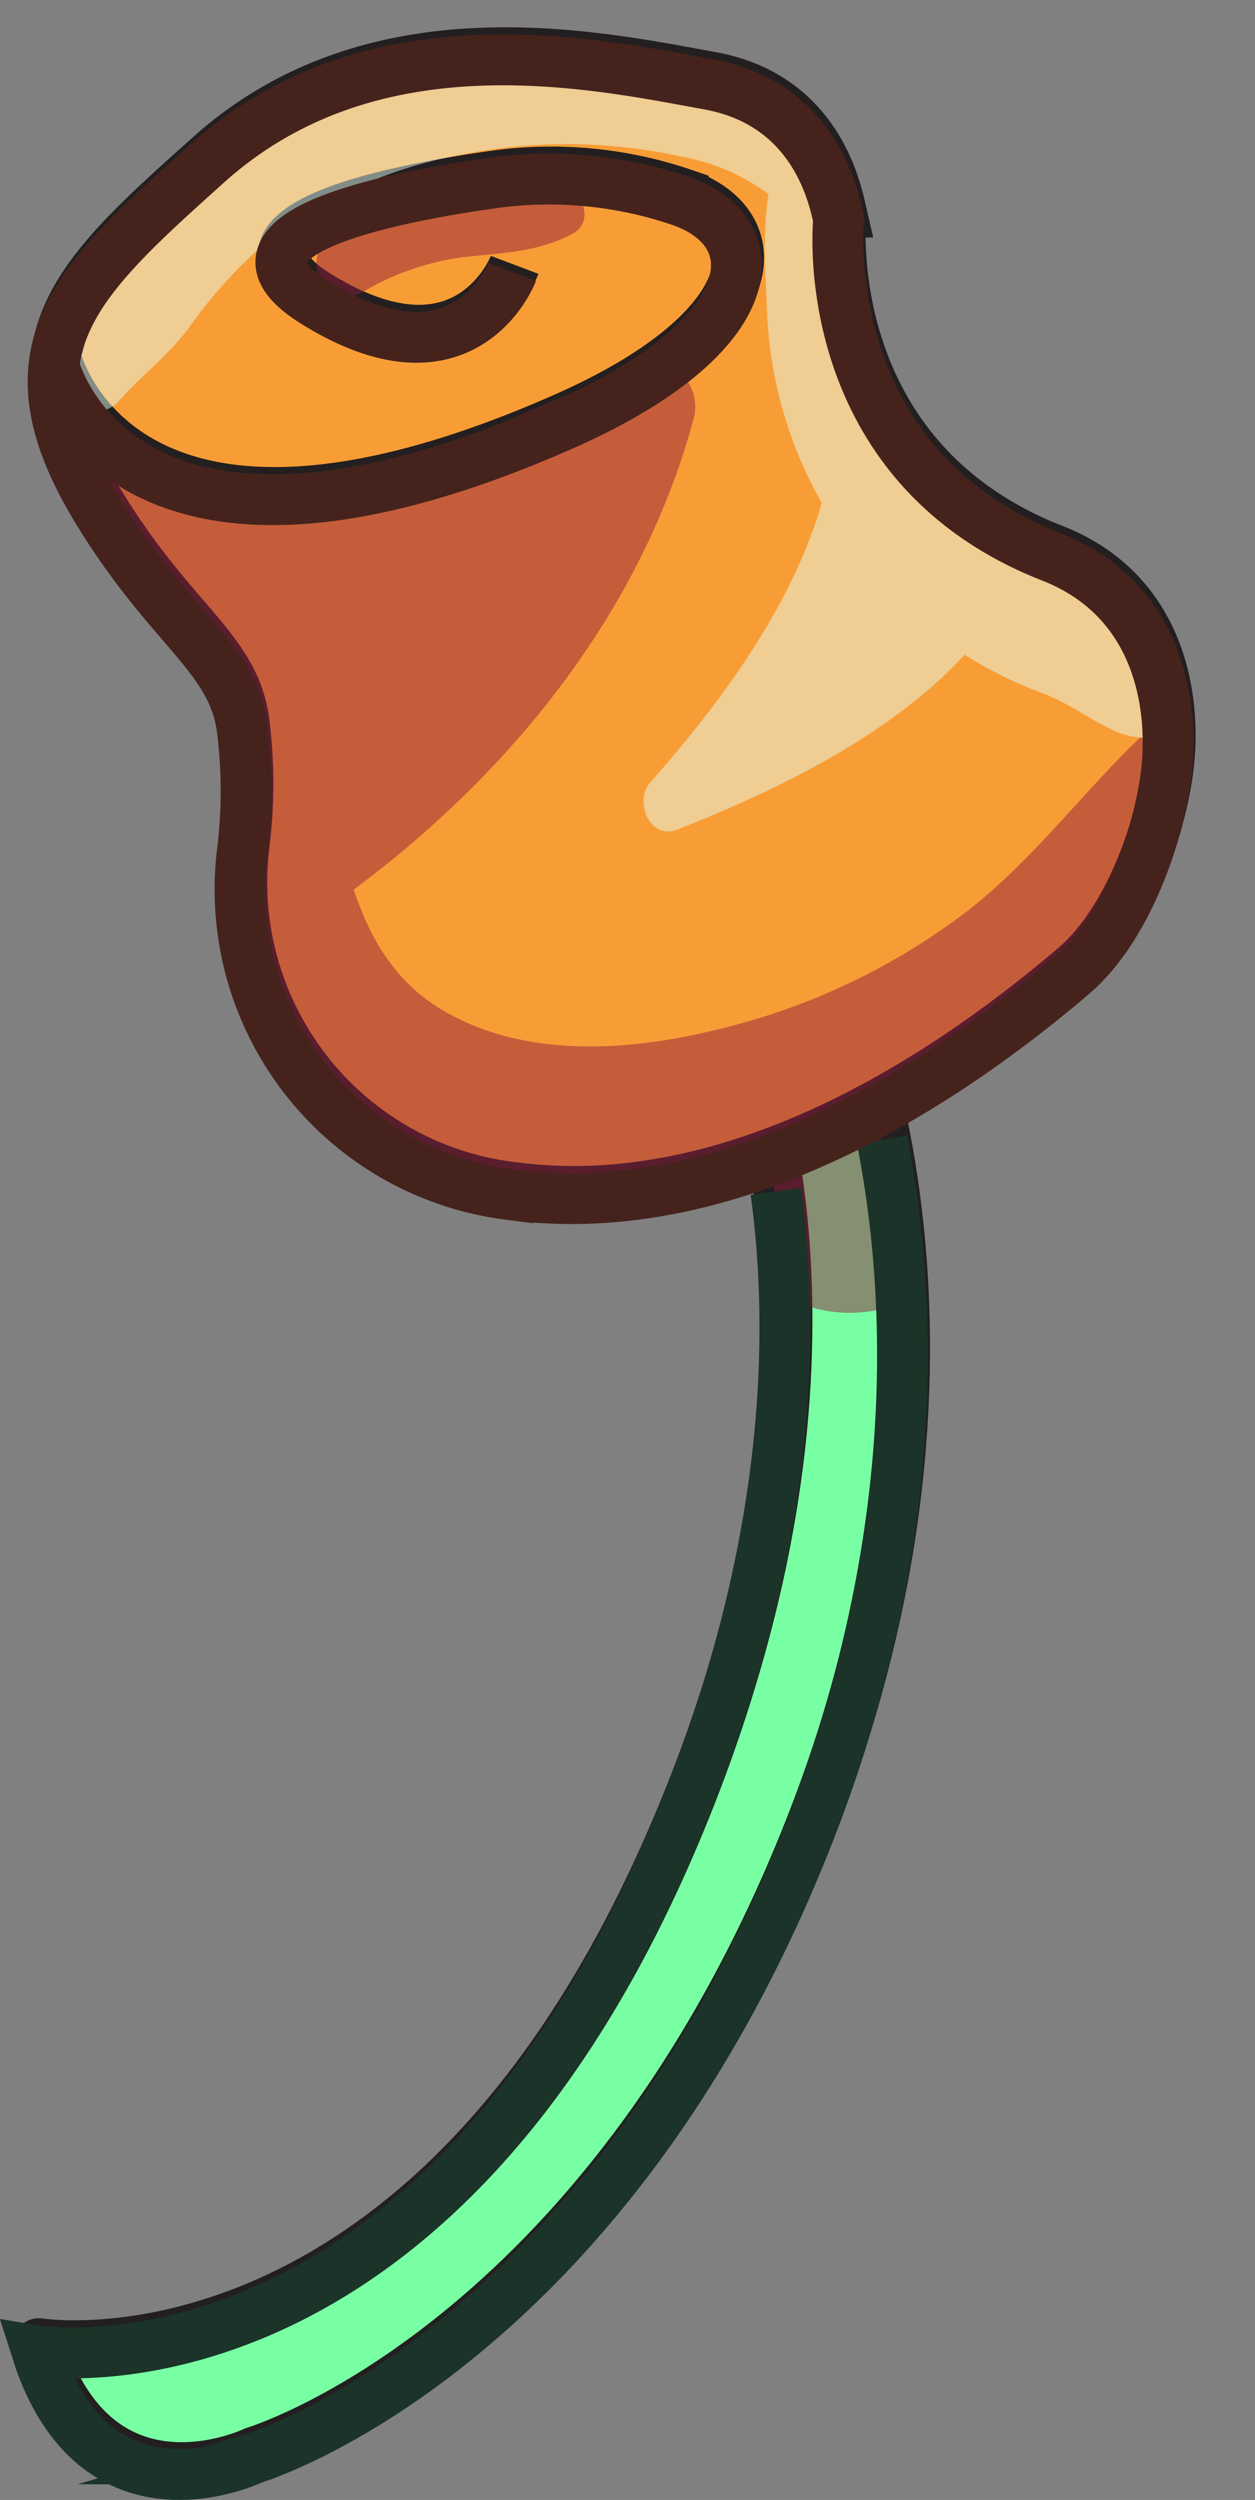
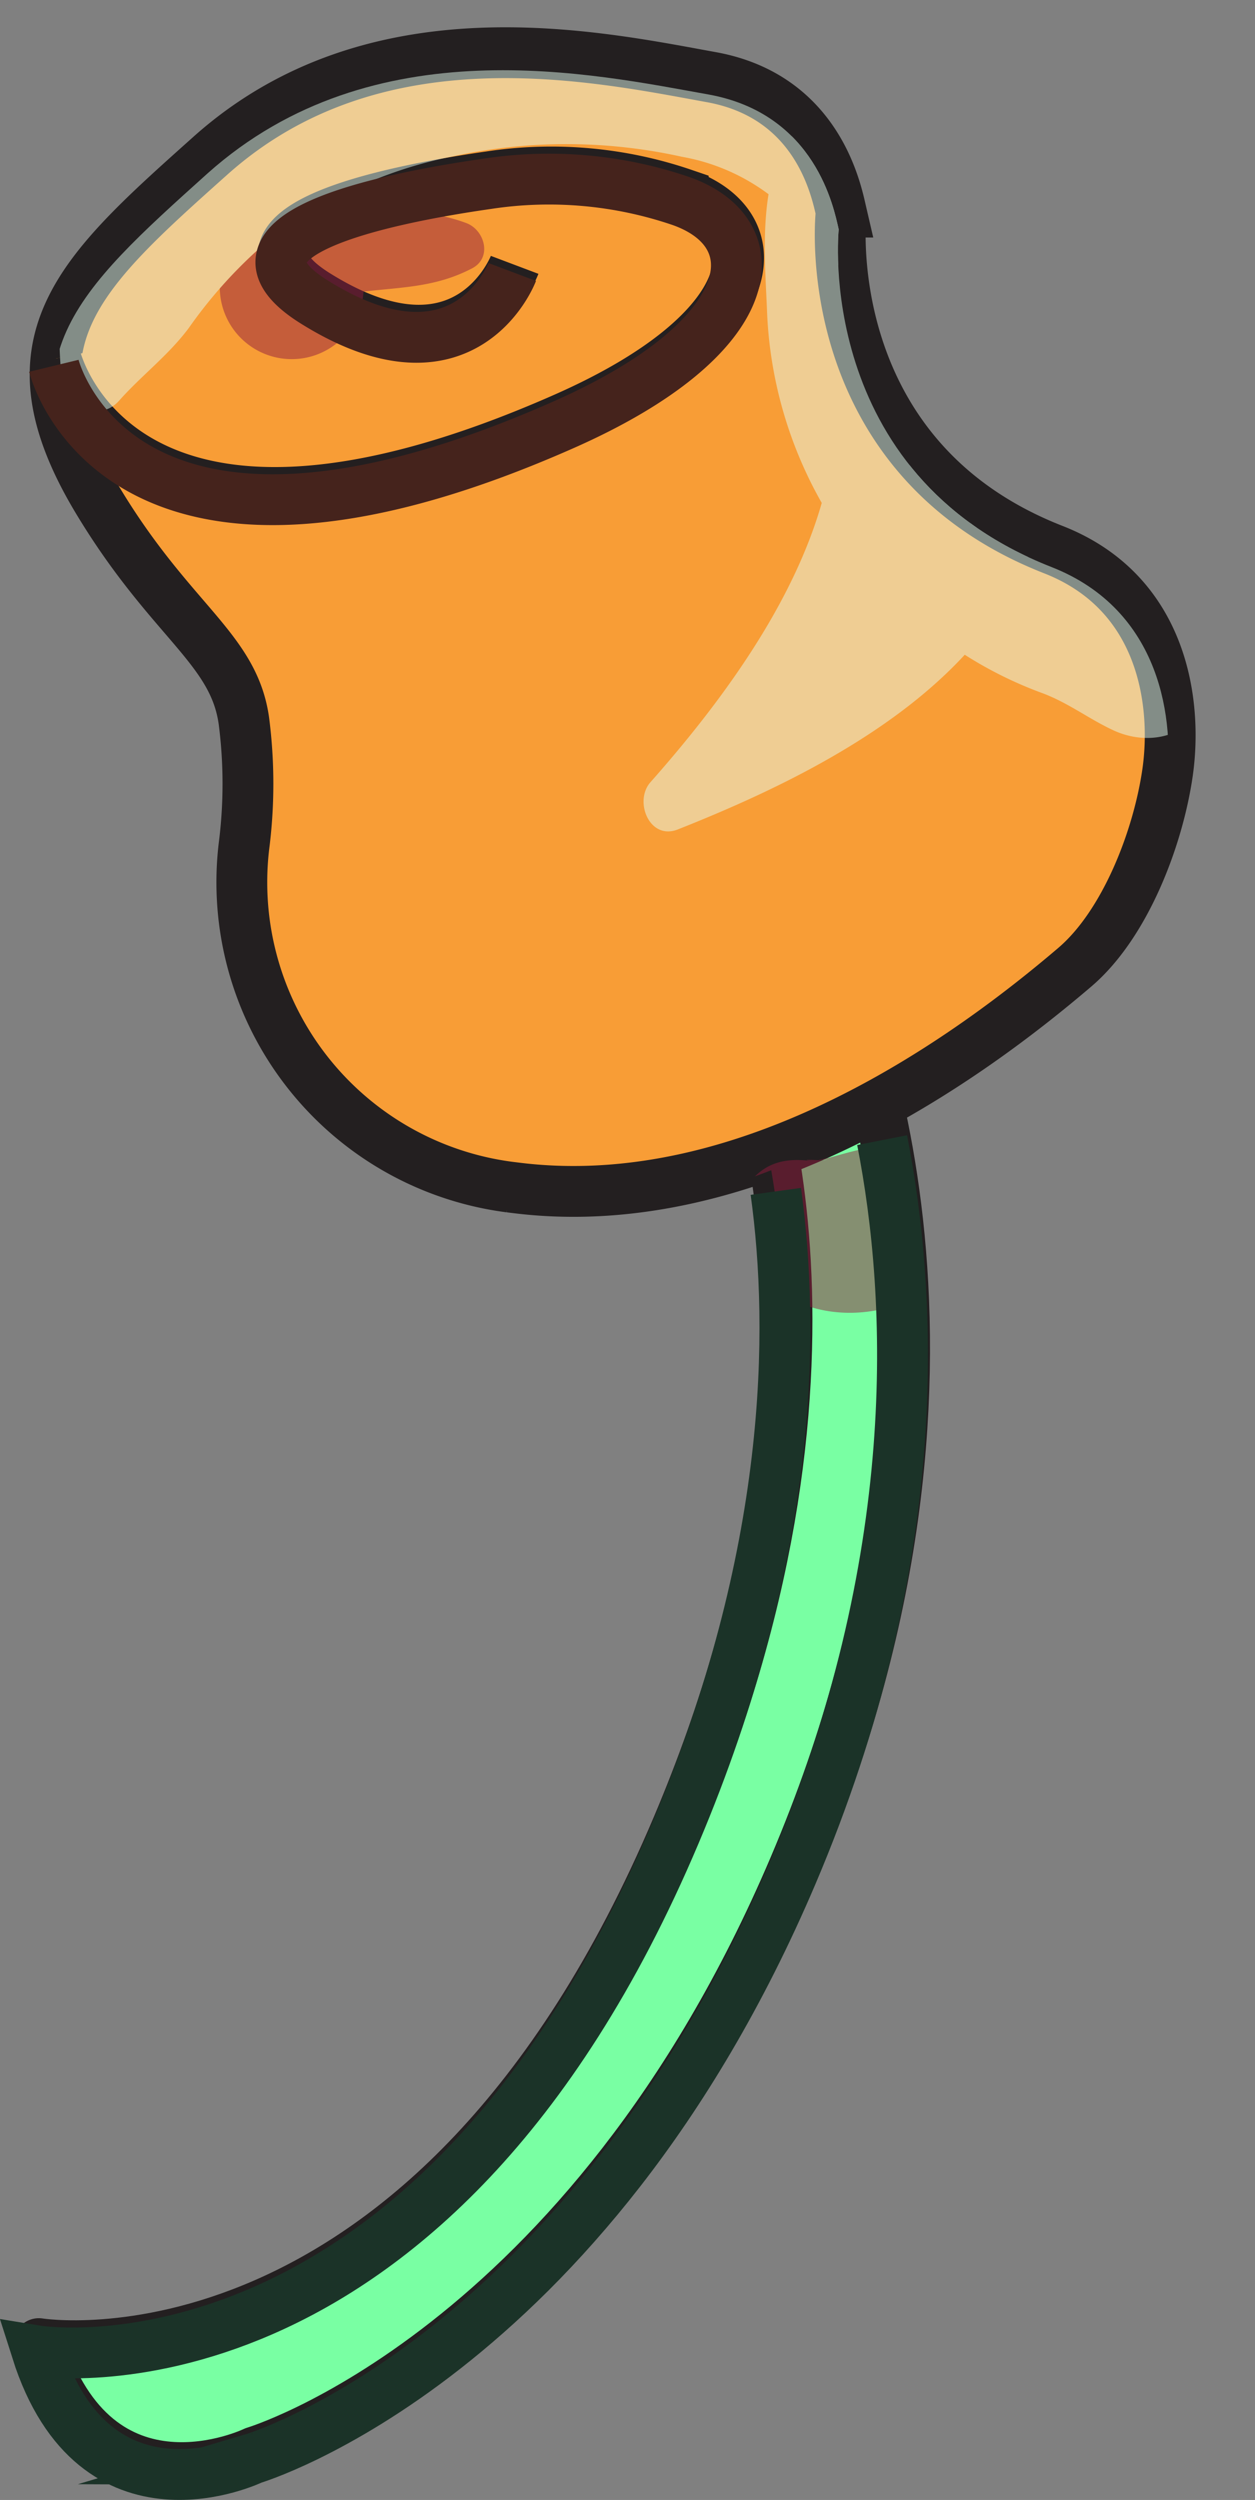
<svg xmlns="http://www.w3.org/2000/svg" viewBox="0 0 123.49 245.89">
  <rect x="0" y="0" width="123.49" height="245.89" fill="#808080" stroke="none" />
  <defs>
    <style>.cls-1,.cls-8,.cls-9{fill:none;}.cls-2{fill:#79ffa3;stroke-linecap:round;stroke-linejoin:round;}.cls-2,.cls-3{stroke:#231f20;}.cls-2,.cls-3,.cls-8,.cls-9{stroke-width:5px;}.cls-3{fill:#f89d36;}.cls-3,.cls-8,.cls-9{stroke-miterlimit:10;}.cls-4{opacity:0.49;}.cls-5{clip-path:url(#clip-path);}.cls-6{fill:#901a3d;}.cls-7{fill:#e6fff2;}.cls-8{stroke:#1b3328;}.cls-9{stroke:#45231c;}</style>
    <clipPath id="clip-path" transform="translate(0 2.68)">
      <path class="cls-1" d="M103.46,53.09C80,43.9,82.53,19.89,82.53,19.89c-.47-2.07-2.26-11.35-12.78-13.27-11.23-2-33-6.83-49.32,7.75C7.49,26,0,32.71,9.5,48.4c7.15,11.79,13.27,14.39,14.3,21.54a48.7,48.7,0,0,1,0,12.36A30.24,30.24,0,0,0,50,115.79l.89.11a53.52,53.52,0,0,0,25-3.48C78.18,125.66,79,149,66.44,178.67,42.21,235.89,3.62,229.54,3.62,229.54c5.76,18.14,21.24,10.62,21.24,10.62S57.6,230.43,78,182.65c14-32.76,11.71-59.75,8.27-75a115.26,115.26,0,0,0,19.34-13.5c5-4.24,8.2-12.71,9.13-19.18C115.67,68.15,114.26,57.32,103.46,53.09Z" />
    </clipPath>
  </defs>
  <g id="Calque_2" data-name="Calque 2">
    <g id="Warstwa_10" data-name="Warstwa 10">
      <path class="cls-2" d="M3.82,227.83S42.41,234.17,66.64,177c19.91-47,6.2-78.31,6.2-78.31l9.29-6.19s17.88,37.15-4,88.48c-20.35,47.78-53.08,57.51-53.08,57.51S9.57,246,3.82,227.83Z" transform="translate(0 2.68)" />
      <path class="cls-3" d="M103.65,51.38c10.81,4.23,12.21,15.06,11.24,21.9-.93,6.47-4.16,14.94-9.14,19.18-10.29,8.78-31.69,24.46-54.69,21.73l-.9-.11A30.23,30.23,0,0,1,24,80.59a48.27,48.27,0,0,0,0-12.36c-1-7.15-7.15-9.75-14.29-21.54-9.52-15.69-2-22.45,10.93-34C36.91-1.92,58.72,2.87,70,4.91c10.52,1.91,12.3,11.2,12.78,13.27C82.73,18.18,80.16,42.19,103.65,51.38Z" transform="translate(0 2.68)" />
      <path class="cls-3" d="M5.5,32.59s6.14,25.27,50.15,5.8c19.52-8.64,20.59-18.84,11.58-22a40.18,40.18,0,0,0-19-1.7c-10.6,1.52-27.62,5.12-17,11.68,14.81,9.19,19.41-3,19.41-3" transform="translate(0 2.68)" />
      <g class="cls-4">
        <g class="cls-5">
-           <path class="cls-6" d="M35.77,26a25.83,25.83,0,0,1,9.87-3.39c3.92-.45,7.14-.44,10.69-2.29,2-1.05,1.24-3.77-.58-4.45-6.83-2.58-20.19-1.2-24.24,5.87A3.14,3.14,0,0,0,35.77,26Z" transform="translate(0 2.68)" />
-           <path class="cls-6" d="M8.89,48.72c7.46,6.81,18,7.94,27.69,6.46a60.94,60.94,0,0,0,14.75-4.51c5.78-2.48,9.9-6,14.91-9.65l-6.09-6.09C49.4,51.18,36.86,65.73,19.92,75.74l12,6.87c-.1-3.88-.21-7.77-.12-11.66,0-2.36-.6-7.4.73-9.46l-5,3.84.93-.35-10.3-10.3-.37,1.17,2.16-3.7-.32.14,4.26-1.15c1.7,1.21,1.89,1.17.59-.12l-6.2,15c8.57.55,15.81,4.35,24.64,2.61,9-1.79,9.68-14.57,2.47-18.89a31.14,31.14,0,0,0-7.23-3.13C30,44.16,23.9,51.92,25.28,59.43A16.56,16.56,0,0,0,30,68c4.68,4.9,13.28,3.67,16.59-2.14l.64-1.12q-2,1.72-.54.78c.56,0,2.37-1.24,2.82-1.46,9.05-4.3,4.93-20.51-5.25-19.39-7,.76-12.67,4.14-15.91,10.52l16.59-2.14.51.8L32.59,66.74a4.34,4.34,0,0,1,2.36.8l2.47-18.88c-3.27.81-7.23-.29-10.54-.69a22.93,22.93,0,0,0-13,1.68C8.9,51.85,8.07,60,12.07,63.42c3.68,3.12,7.77,5.47,12.79,4.48a11.78,11.78,0,0,0,9.44-8.76c1.59-5.63-4.19-12.76-10.3-10.31-6.69,2.7-7.81,7.69-8.3,14.37A147.9,147.9,0,0,0,16,82.61c.33,5.75,6.6,10.28,12,6.88C46.63,77.67,62.51,60,68.29,38.36a4.51,4.51,0,0,0-6.54-5c-4.15,2.3-8.72,3.83-13,5.9a63.39,63.39,0,0,1-12.67,4.61c-8.51,2-16.82,1.67-25.45.72-2.11-.23-3.2,2.82-1.72,4.16Z" transform="translate(0 2.68)" />
-           <path class="cls-6" d="M28.33,74.75c-12.61,6.44-7.16,24.54-.1,32.9C37.8,119,54.11,121.14,68,119.4a77.65,77.65,0,0,0,37.32-14.88c10.5-8,19.88-20.27,17.87-34.13-.63-4.34-6.32-4.74-9-2.38-6.74,5.92-11.92,13.45-19.11,19a65.42,65.42,0,0,1-24.62,11.6c-8.71,2.13-18.8,2.81-26.84-1.89-7.37-4.29-9.28-12.43-10.89-20.14-.42-2-2.79-2.62-4.41-1.79Z" transform="translate(0 2.68)" />
+           <path class="cls-6" d="M35.77,26c3.92-.45,7.14-.44,10.69-2.29,2-1.05,1.24-3.77-.58-4.45-6.83-2.58-20.19-1.2-24.24,5.87A3.14,3.14,0,0,0,35.77,26Z" transform="translate(0 2.68)" />
          <path class="cls-6" d="M72.74,118.76c2.5,8.7,13.61,9.75,19.82,4.47,3.94-3.36,2.16-9.3-1.52-11.81-3.23-2.21-6.14-1.13-9.47-.22a10.46,10.46,0,0,0-1.08.24c1.1-.09,1.22-.11.37,0-.36,0-2.54-.14-.86.09-2.17-.29-4.11-.11-5.74,1.52a5.94,5.94,0,0,0-1.52,5.75Z" transform="translate(0 2.68)" />
          <path class="cls-7" d="M11.73,36.72c2.21-2.49,4.81-4.42,6.84-7.13A45.87,45.87,0,0,1,25.25,22a42.94,42.94,0,0,1,19.11-9.26,52.54,52.54,0,0,1,22.74,0,20.08,20.08,0,0,1,9.44,4.41c2.35,2.07,4.17,4.66,6.46,6.76s5,.94,6-1.59c3.55-8.84-5.34-17.5-12.54-21C66.79-3.47,55.32-3.29,44.87-1.58a56.4,56.4,0,0,0-27,12A46.88,46.88,0,0,0,8.54,21.17C5.73,25.53,5.6,29.4,6.05,34.37c.24,2.63,3.6,4.69,5.68,2.35Z" transform="translate(0 2.68)" />
          <path class="cls-7" d="M79.39,9.41c-5.13,3.31-4.12,13.14-3.92,18.41a41.41,41.41,0,0,0,5.58,19.3A44.59,44.59,0,0,0,94.42,61.39a39.5,39.5,0,0,0,8.24,4.14c2.6,1,4.53,2.54,7,3.67,4.53,2,9.35-.39,9.67-5.55.47-7.58-7-10-12.74-12.38a30.66,30.66,0,0,1-13.91-11c-4.12-6.07-5-12.82-5.84-20-.26-2.19-2.44-14.16-7.45-10.94Z" transform="translate(0 2.68)" />
          <path class="cls-7" d="M82,41.18C80.57,53.39,72,65.23,64,74.26c-1.65,1.87-.09,5.75,2.7,4.64,14.67-5.81,33.76-15.49,36.06-33.09.46-3.55-4.58-3.48-5.71-.77-2.82,6.75-6,12.7-11.68,17.51-5.87,5-13.06,8.21-20.14,11l2.7,4.64A102.79,102.79,0,0,0,81,60c3-5.46,7.44-13,5.27-19.36a2.16,2.16,0,0,0-4.23.57Z" transform="translate(0 2.68)" />
          <path class="cls-7" d="M75.9,71.14c3.31-3.28,8-5.08,11.41-8.5,3.1-3.16,5.77-7.55,8-11.36,3-5.05-2.81-10-7.63-7.63s-6.46,7.28-8.83,11.64a57.38,57.38,0,0,1-3.55,5.55,63,63,0,0,0-3.76,7c-1.45,2.73,2.06,5.62,4.35,3.35Z" transform="translate(0 2.68)" />
        </g>
      </g>
      <path class="cls-8" d="M86.8,109.46c3.06,15.62,4.27,41.34-8.86,72.19-20.35,47.78-53.09,57.51-53.09,57.51S9.37,246.68,3.61,228.54c0,0,38.59,6.35,62.82-50.87,11.63-27.45,11.79-49.53,9.91-63.17" transform="translate(0 2.68)" />
-       <path class="cls-9" d="M103.45,52.09c10.8,4.23,12.21,15.06,11.23,21.9-.93,6.47-4.16,14.94-9.13,19.18-10.3,8.78-31.7,24.46-54.7,21.73l-.89-.11A30.24,30.24,0,0,1,23.82,81.3a48.7,48.7,0,0,0,0-12.36c-1-7.15-7.15-9.75-14.3-21.54C0,31.71,7.48,25,20.42,13.37,36.7-1.21,58.51,3.58,69.74,5.62c10.52,1.92,12.31,11.2,12.78,13.27C82.52,18.89,80,42.9,103.45,52.09Z" transform="translate(0 2.68)" />
      <path class="cls-9" d="M5.3,33.3s6.13,25.27,50.15,5.8C75,30.46,76,20.26,67,17.09a40.2,40.2,0,0,0-19-1.7c-10.61,1.52-27.63,5.12-17,11.68,14.8,9.19,19.4-3,19.4-3" transform="translate(0 2.68)" />
    </g>
  </g>
</svg>